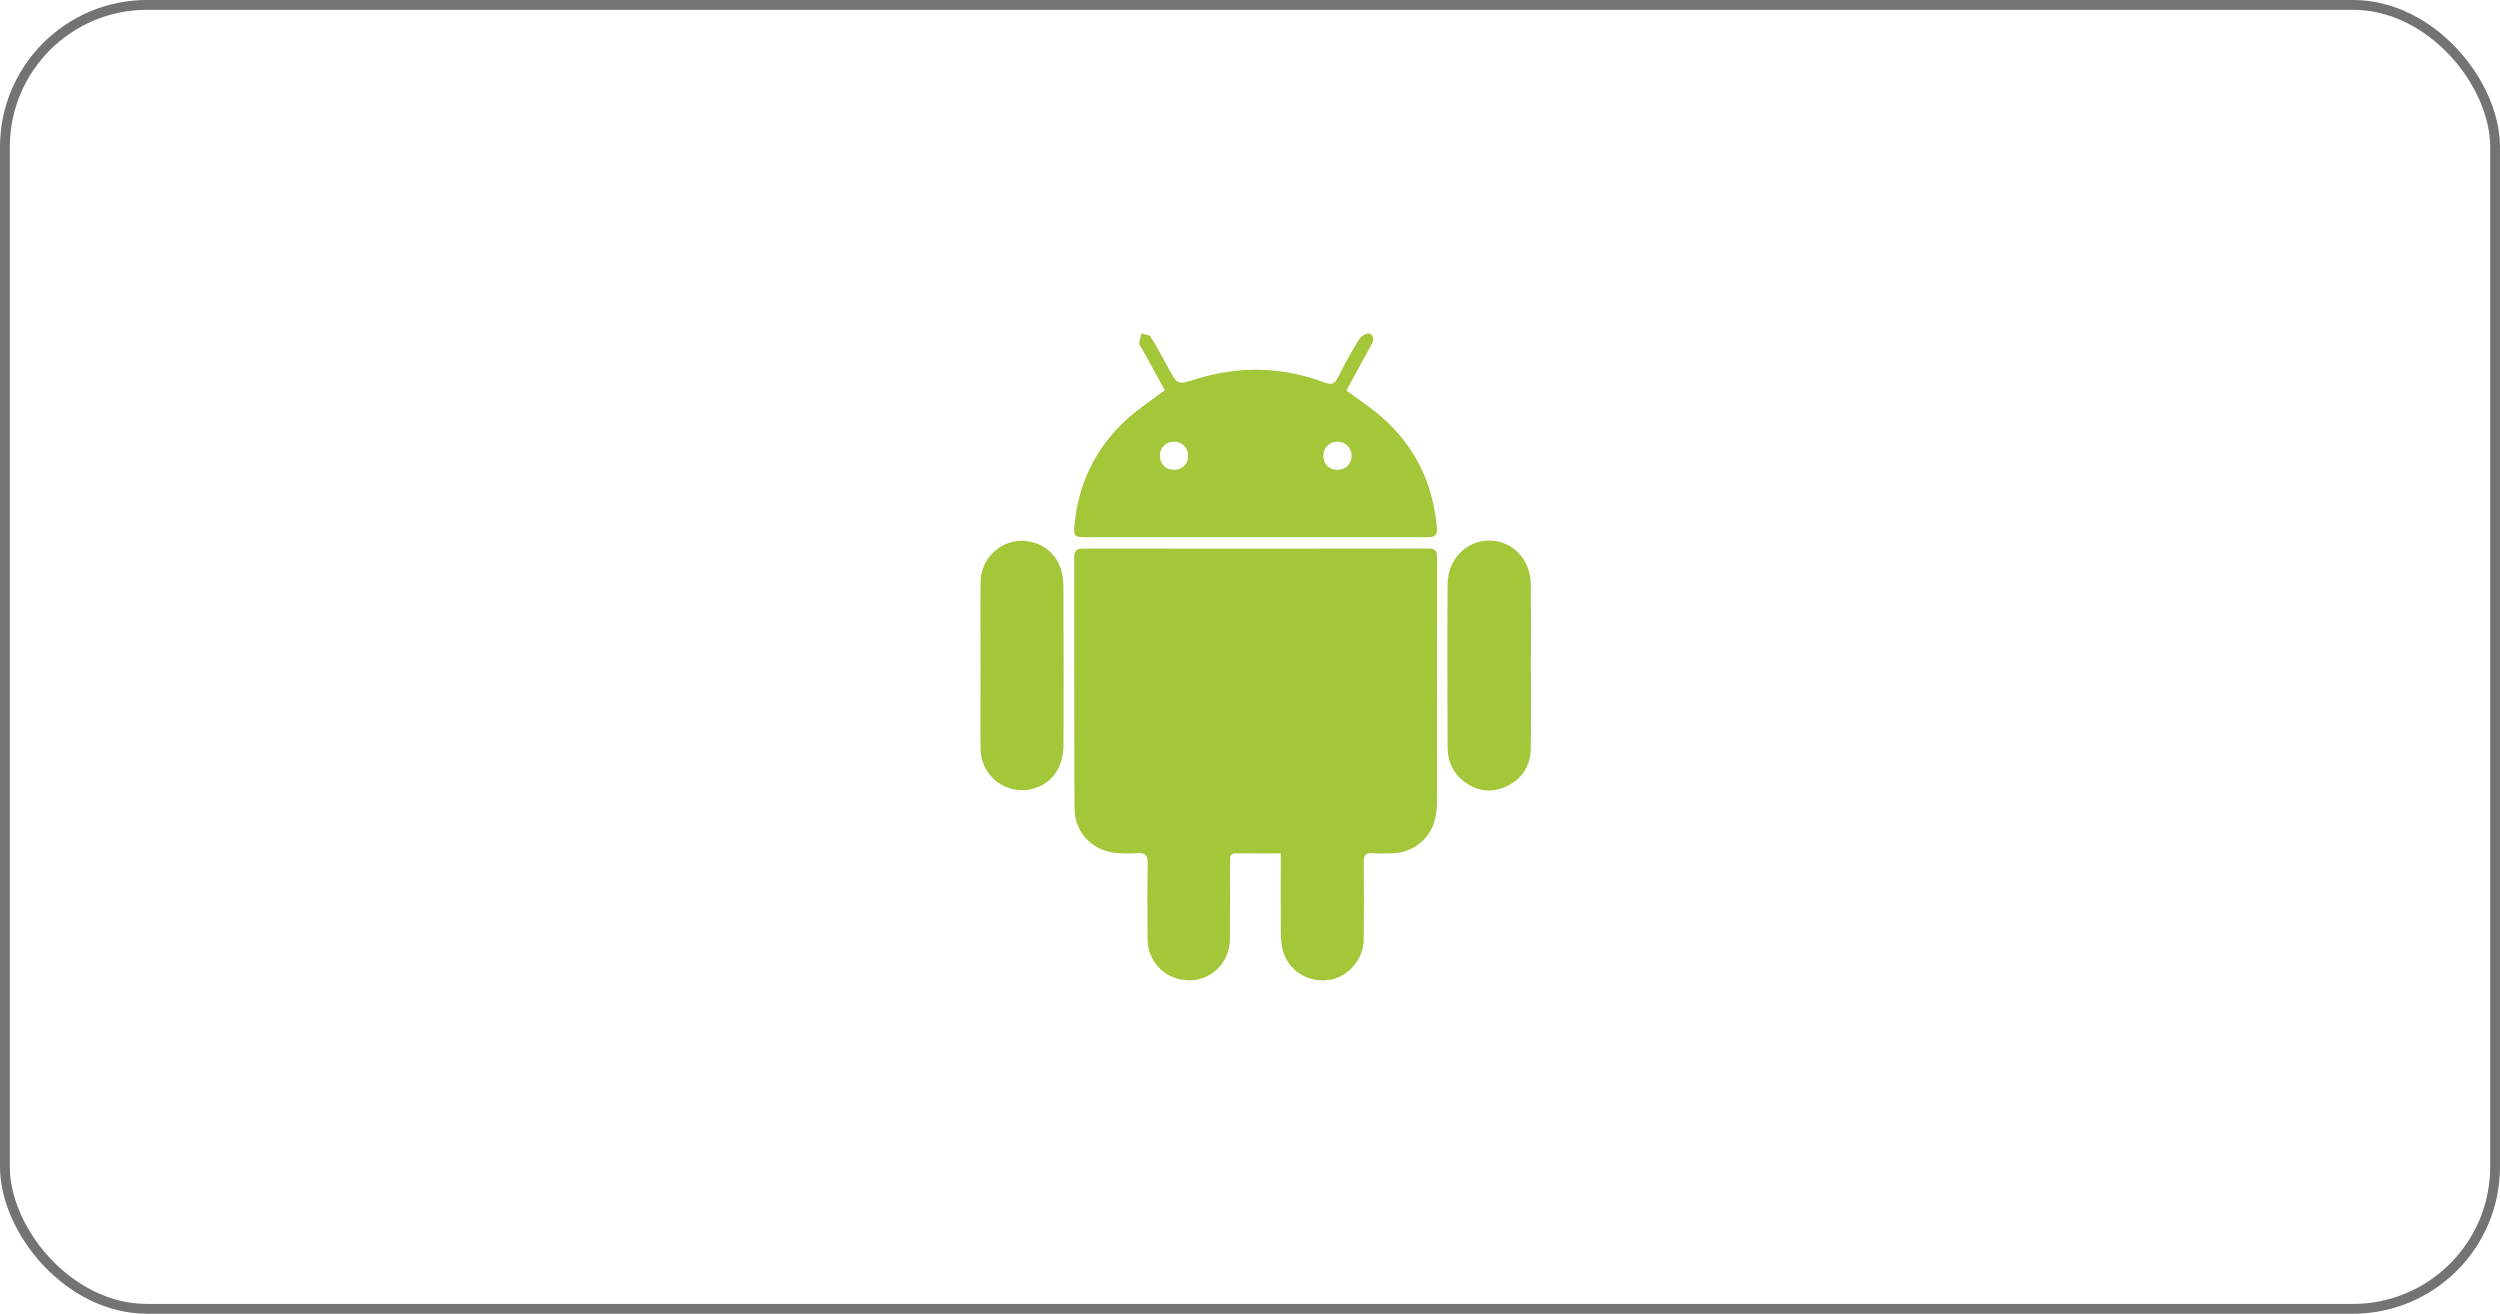
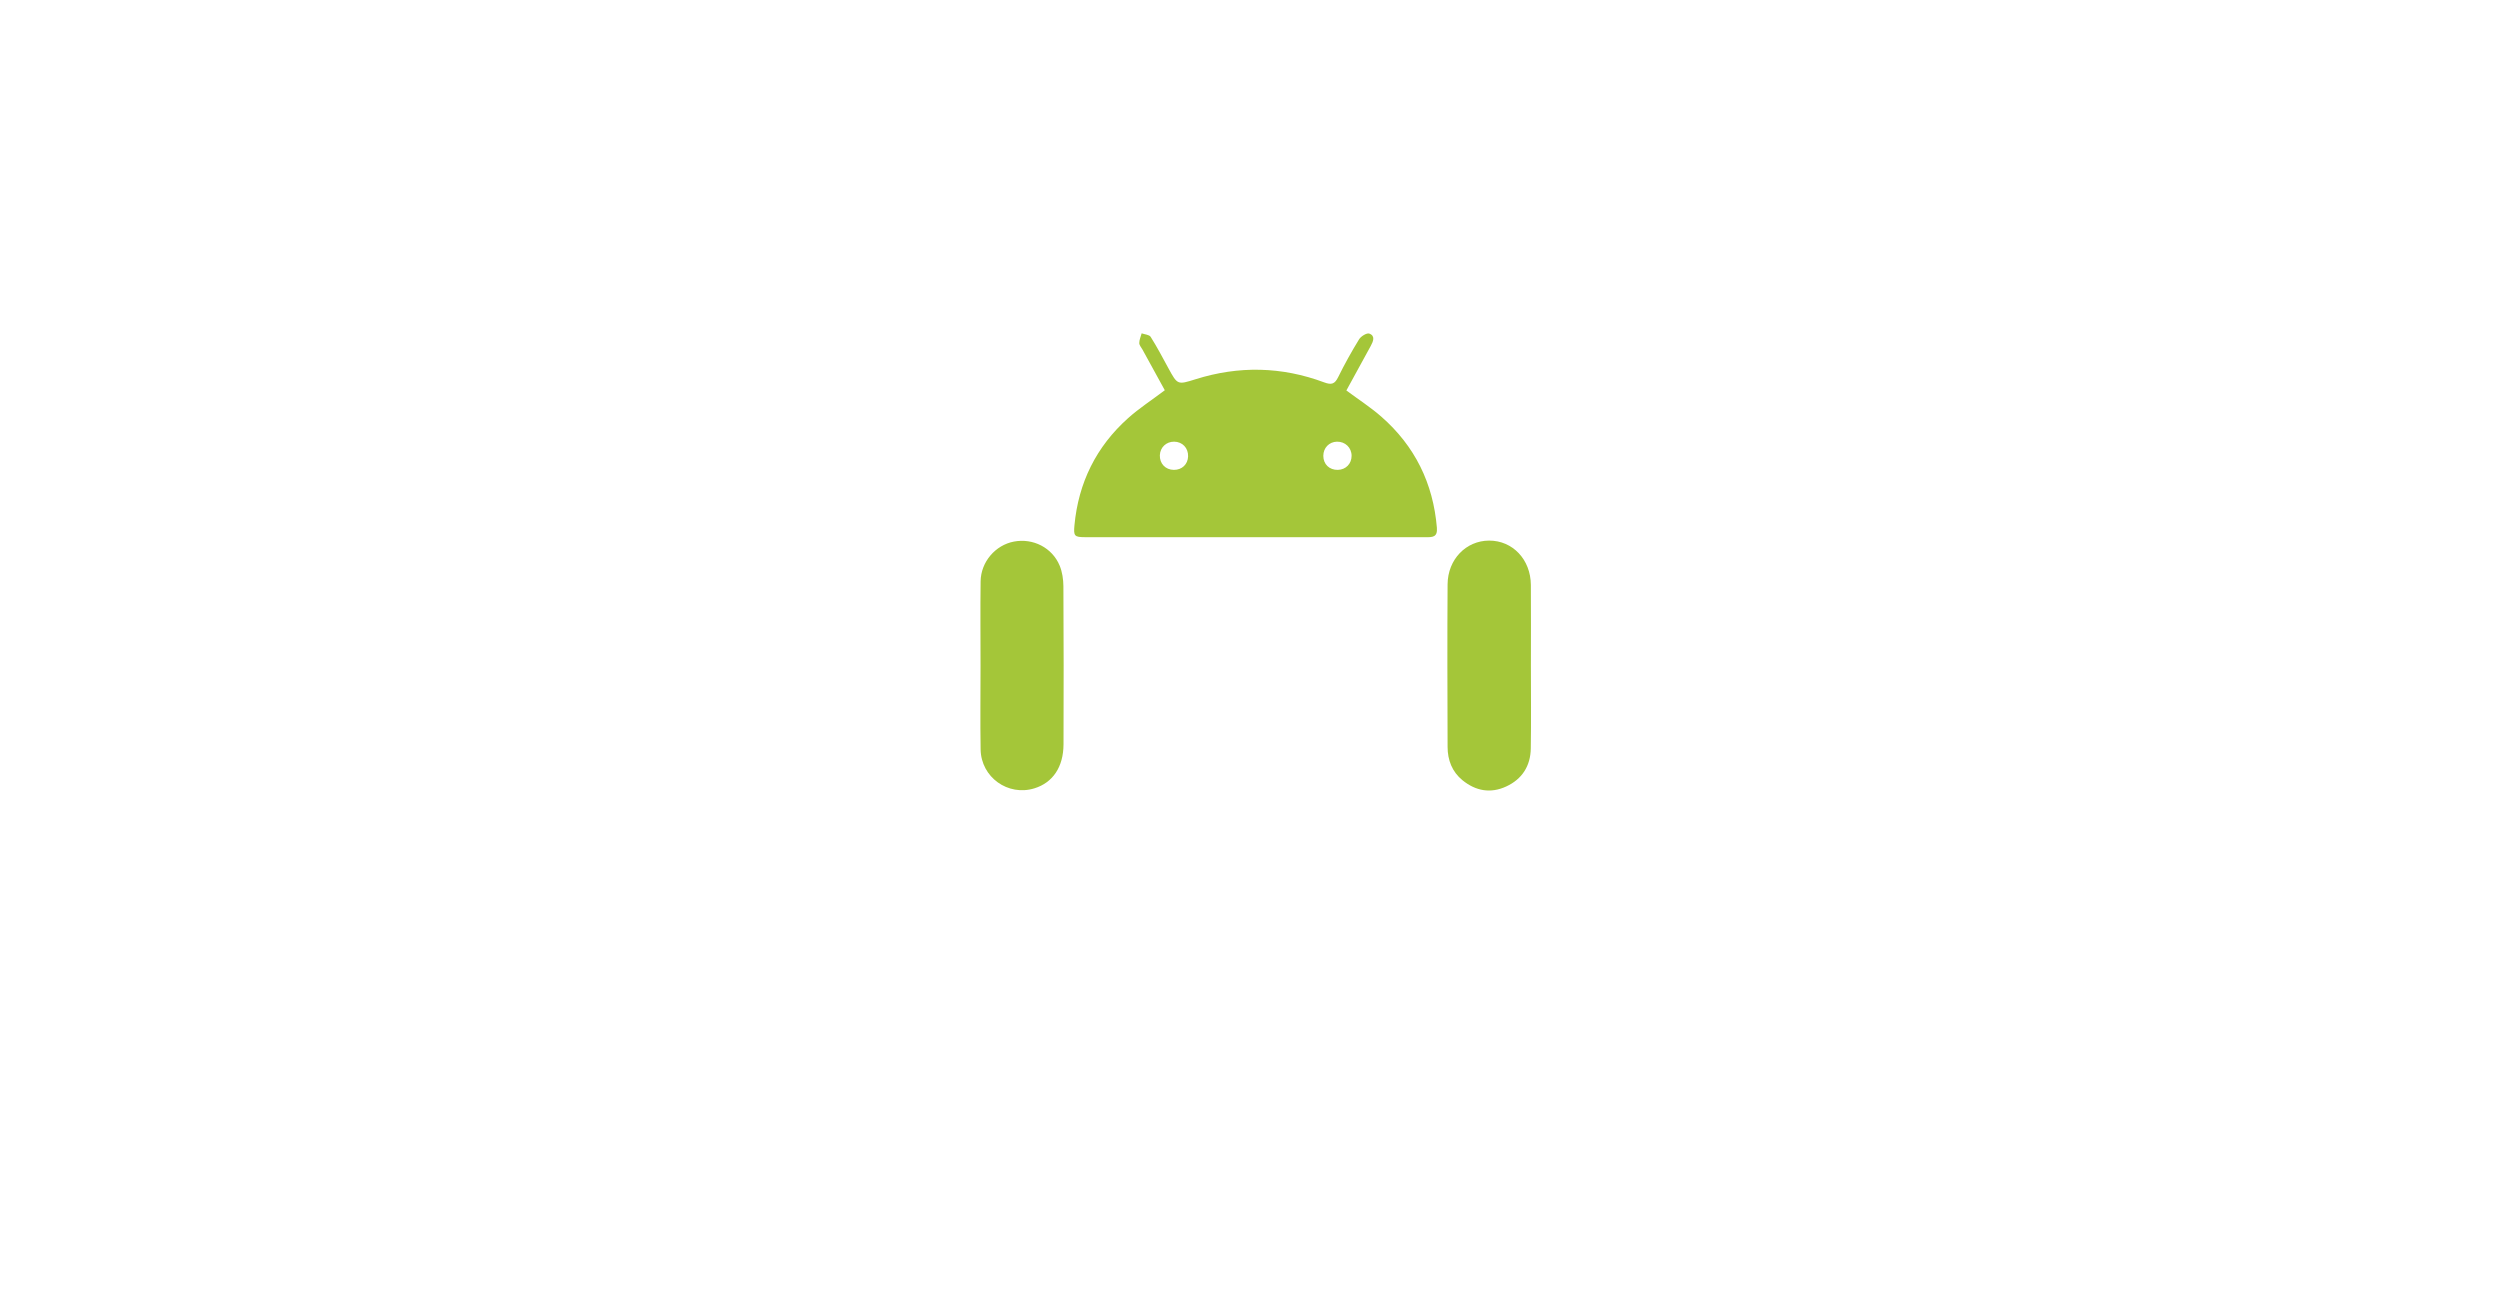
<svg xmlns="http://www.w3.org/2000/svg" width="255" height="134" viewBox="0 0 255 134" fill="none">
-   <rect x="0.5" y="0.5" width="254" height="133" rx="14.5" stroke="#737373" />
-   <path d="M130.644 87.042C129.014 87.042 127.549 87.055 126.088 87.038C125.408 87.029 125.458 87.483 125.458 87.932C125.458 90.556 125.475 93.181 125.45 95.805C125.433 97.984 123.829 99.764 121.767 99.966C119.567 100.18 117.653 98.849 117.149 96.72C117.065 96.359 117.052 95.977 117.052 95.608C117.044 93.109 117.006 90.607 117.069 88.109C117.09 87.21 116.784 86.941 115.944 87.029C115.448 87.084 114.945 87.042 114.445 87.038C111.678 87.029 109.612 85.148 109.6 82.403C109.553 73.875 109.587 65.343 109.574 56.811C109.574 56.161 109.822 55.955 110.465 55.955C122.213 55.968 133.96 55.972 145.708 55.951C146.653 55.951 146.582 56.505 146.582 57.114C146.582 65.394 146.582 73.673 146.573 81.953C146.573 82.386 146.51 82.822 146.435 83.255C146.049 85.451 144.205 87.008 141.963 87.038C141.308 87.046 140.649 87.08 139.994 87.029C139.276 86.975 139.091 87.277 139.1 87.953C139.129 90.577 139.133 93.202 139.1 95.826C139.079 97.875 137.5 99.668 135.552 99.953C133.465 100.255 131.487 99.067 130.879 97.052C130.677 96.38 130.656 95.637 130.648 94.923C130.623 92.643 130.639 90.363 130.639 88.079C130.639 87.773 130.639 87.466 130.639 87.042H130.644Z" fill="#A4C639" />
  <path d="M118.813 39.811C118.057 38.434 117.293 37.044 116.529 35.65C116.407 35.432 116.202 35.209 116.206 34.987C116.206 34.655 116.361 34.328 116.449 34C116.764 34.113 117.222 34.134 117.365 34.357C118.016 35.386 118.582 36.465 119.162 37.531C120.111 39.274 120.102 39.261 121.95 38.682C126.354 37.296 130.738 37.388 135.062 39.001C135.822 39.286 136.15 39.169 136.498 38.459C137.145 37.145 137.859 35.86 138.627 34.609C138.816 34.298 139.412 33.937 139.664 34.025C140.302 34.256 140.071 34.819 139.819 35.281C138.984 36.809 138.144 38.337 137.33 39.828C138.572 40.752 139.807 41.545 140.898 42.502C144.32 45.5 146.185 49.296 146.563 53.835C146.642 54.809 146.105 54.796 145.416 54.796C134.894 54.788 124.368 54.792 113.846 54.792C112.784 54.792 111.722 54.792 110.659 54.792C109.593 54.788 109.492 54.674 109.593 53.587C110 49.233 111.814 45.559 115.072 42.645C116.206 41.633 117.495 40.798 118.813 39.803V39.811ZM121.186 46.554C121.215 45.698 120.606 45.055 119.762 45.051C118.956 45.043 118.335 45.635 118.305 46.432C118.276 47.289 118.876 47.919 119.733 47.927C120.556 47.935 121.16 47.364 121.186 46.554ZM136.368 45.051C135.57 45.068 134.978 45.685 134.978 46.495C134.978 47.352 135.6 47.948 136.465 47.927C137.275 47.906 137.863 47.301 137.863 46.495C137.863 45.66 137.212 45.034 136.368 45.051Z" fill="#A4C639" />
  <path d="M156.152 67.917C156.152 70.731 156.186 73.544 156.14 76.353C156.11 78.124 155.258 79.472 153.637 80.219C152.042 80.959 150.522 80.681 149.174 79.585C148.112 78.721 147.658 77.528 147.654 76.193C147.637 70.663 147.616 65.134 147.654 59.604C147.671 57.051 149.539 55.149 151.886 55.141C154.288 55.132 156.131 57.068 156.148 59.667C156.169 62.417 156.152 65.167 156.152 67.913H156.148L156.152 67.917Z" fill="#A4C639" />
  <path d="M100.015 67.917C100.015 65.045 99.985 62.169 100.023 59.297C100.048 57.316 101.53 55.598 103.42 55.241C105.368 54.872 107.329 55.859 108.089 57.702C108.353 58.344 108.462 59.096 108.467 59.797C108.496 65.167 108.5 70.541 108.479 75.912C108.471 78.242 107.383 79.829 105.515 80.408C102.823 81.244 100.069 79.283 100.023 76.445C99.977 73.602 100.015 70.76 100.015 67.917Z" fill="#A4C639" />
</svg>